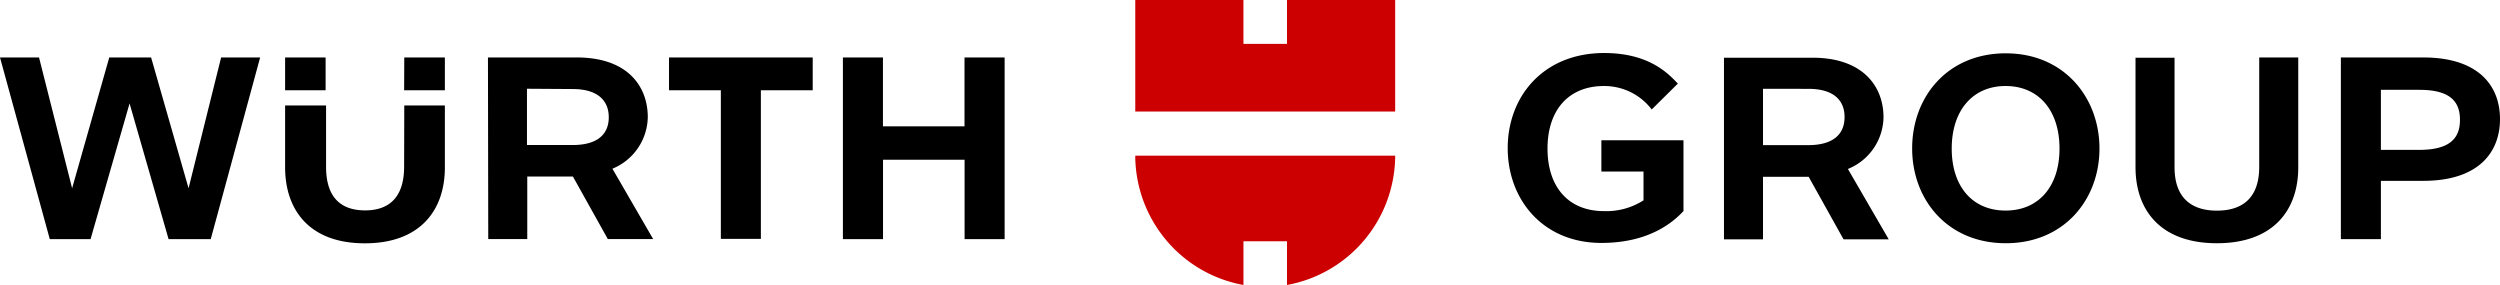
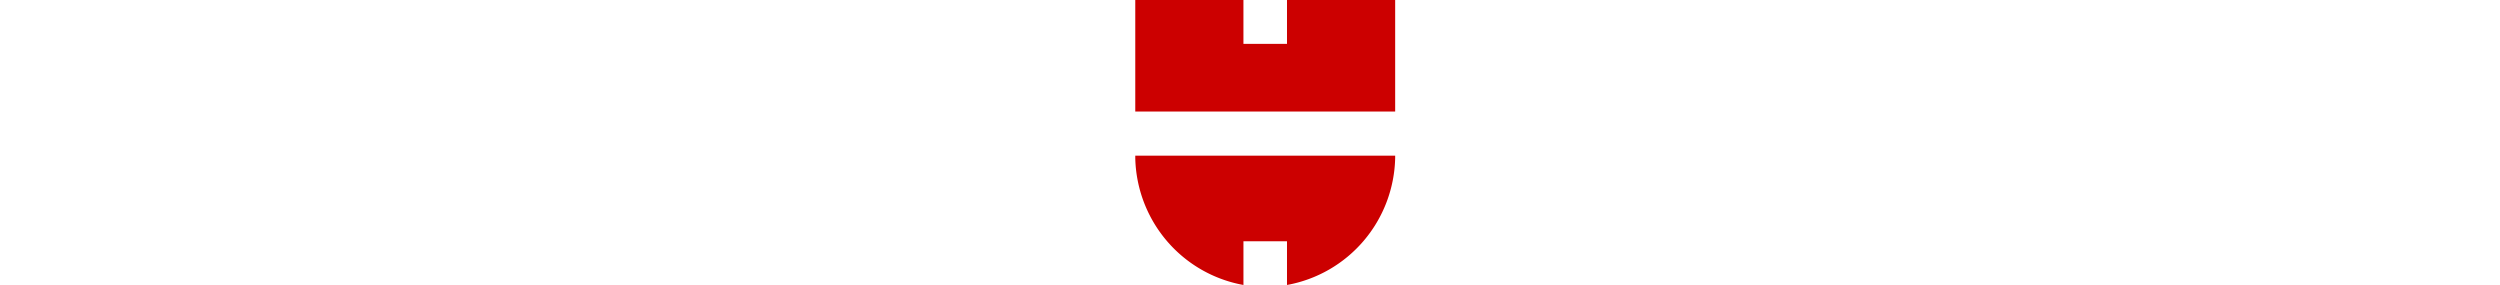
<svg xmlns="http://www.w3.org/2000/svg" width="193" height="22" viewBox="0 0 193 22">
-   <path d="M77.557 4.436v14.027h-3.091v-6.132h-6.297v6.132h-3.097V4.436h3.091v5.318h6.297V4.436zM51.648 6.971h4.001V18.44h3.09V6.971h4.002V4.436H51.648zm-20.45 5.897c0 2.414-1.204 3.374-3.012 3.374s-3.013-.936-3.013-3.356V8.142H22.01v4.762c0 3.296 1.862 5.88 6.158 5.88s6.176-2.584 6.176-5.855V8.142H31.21zM22.01 6.971h3.127V4.436H22.01zm9.189 0h3.145V4.436H31.21zM8.435 4.436 5.567 14.534 3.013 4.436H0l3.844 14.027H6.99l3.013-10.478 3.012 10.478h3.254l3.814-14.027H17.07l-2.513 10.098-2.892-10.098zm29.235 0h6.862c3.899 0 5.477 2.203 5.477 4.618a4.39 4.39 0 0 1-2.73 3.971l3.146 5.432h-3.5L44.23 13.63h-3.525v4.828h-3.012zm3.012 2.415v4.345h3.507c1.982.006 2.808-.869 2.808-2.142 0-1.274-.832-2.18-2.79-2.18zm146.395-2.415h-6.362v14.027h3.09v-4.502h3.272c4.296 0 5.923-2.228 5.923-4.769s-1.627-4.756-5.923-4.756m2.832 4.829c0 1.448-.831 2.305-3.151 2.305h-2.953V6.935h2.977c2.296 0 3.127.851 3.127 2.3zm-35.061-5.149c-4.513 0-7.23 3.374-7.23 7.34s2.735 7.321 7.23 7.321 7.231-3.368 7.231-7.31c0-3.94-2.73-7.35-7.231-7.35m4.146 7.352c0 2.921-1.603 4.786-4.164 4.786s-4.157-1.865-4.157-4.786 1.602-4.829 4.157-4.829 4.164 1.883 4.164 4.829m15.418-7.032h3.013v8.493c0 3.27-1.904 5.848-6.279 5.848-4.374 0-6.284-2.577-6.284-5.873v-8.45h3.013v8.45c0 2.415 1.349 3.356 3.271 3.356 1.923 0 3.266-.935 3.266-3.374zm-54.944 7.032c0 2.957 1.603 4.828 4.356 4.828a5.3 5.3 0 0 0 3.055-.832v-2.222h-3.253v-2.414h6.338v5.468c-.729.773-2.555 2.457-6.338 2.457-4.513 0-7.231-3.35-7.231-7.321 0-3.972 2.736-7.34 7.447-7.34 3.549 0 5.013 1.666 5.688 2.36l-2.018 1.998a4.6 4.6 0 0 0-3.688-1.81c-2.753 0-4.356 1.882-4.356 4.828m13.623 7.007h3.013v-4.828h3.525l2.693 4.828h3.488l-3.151-5.432a4.38 4.38 0 0 0 2.748-3.99c0-2.377-1.579-4.599-5.483-4.599h-6.833zm6.513-11.618c1.965 0 2.796.893 2.796 2.179s-.831 2.166-2.796 2.166h-3.5V6.857z" fill="#000" />
  <path d="M107.707 8.613H87.643V0h8.35v3.386h3.363V0h8.351zm-8.351 10.013V22a10.16 10.16 0 0 0 5.92-3.41 10.2 10.2 0 0 0 2.431-6.392v-.181H87.643v.181c.05 2.348.909 4.606 2.43 6.393A10.16 10.16 0 0 0 95.994 22v-3.374z" fill="#C00" />
</svg>